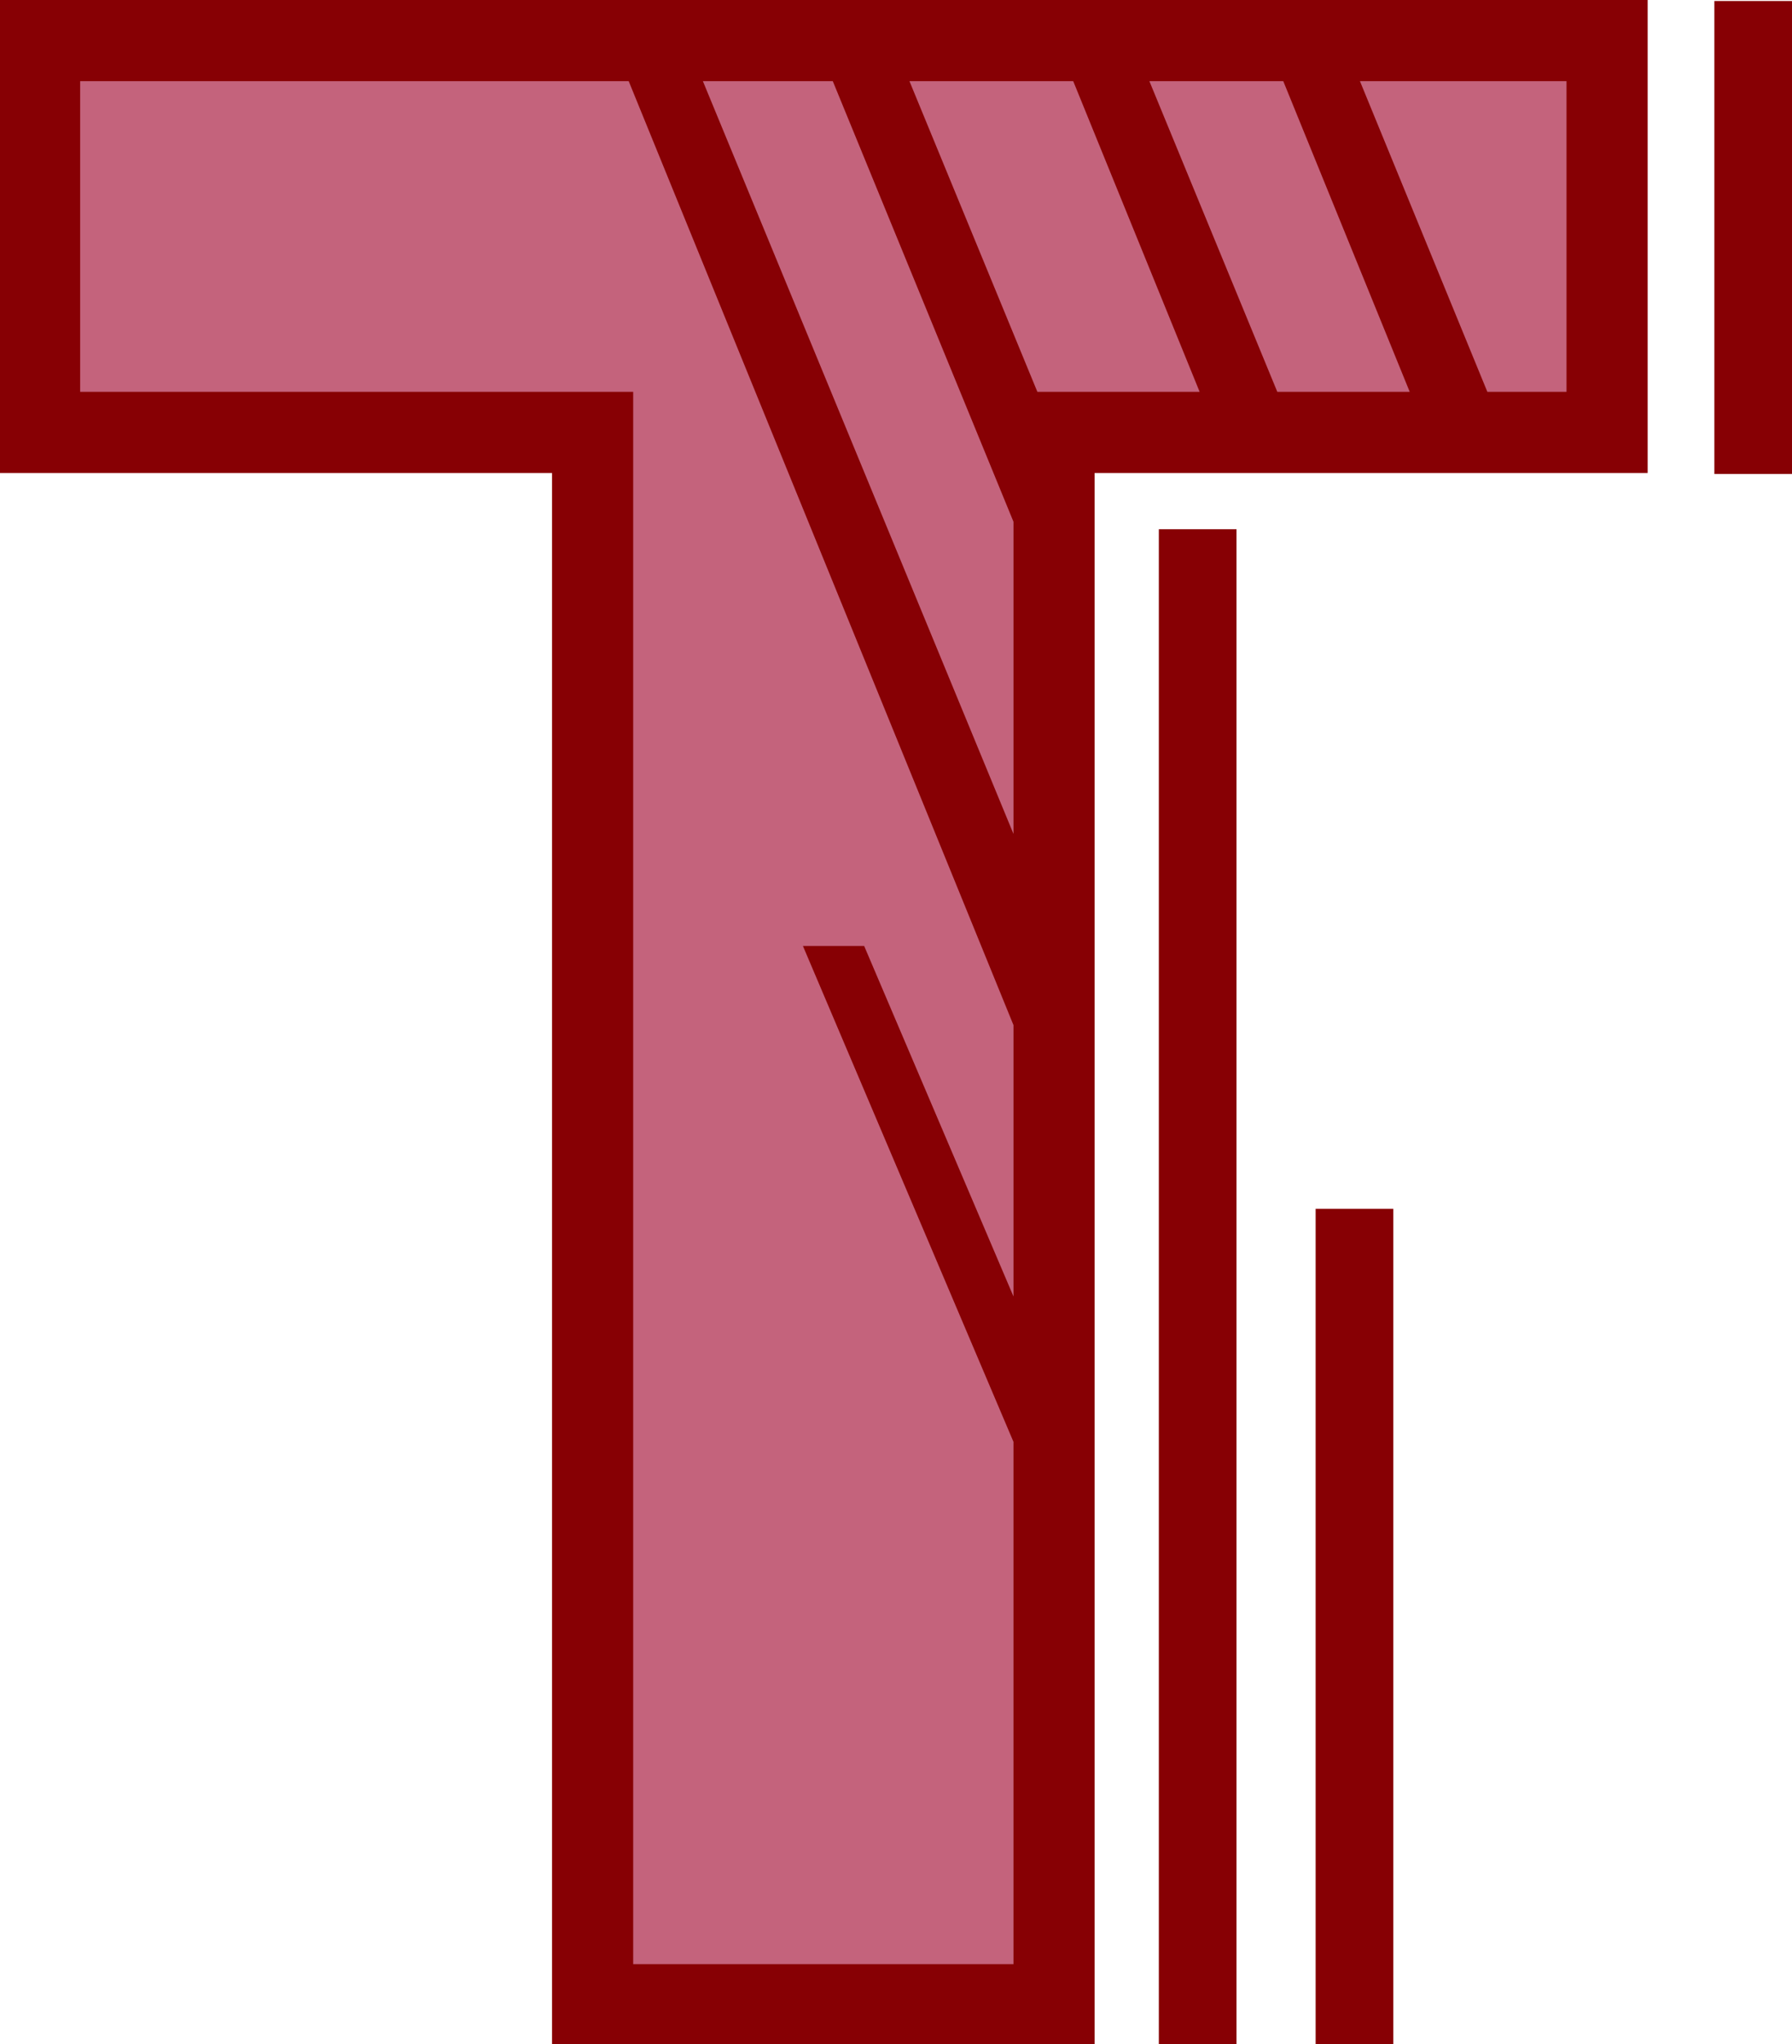
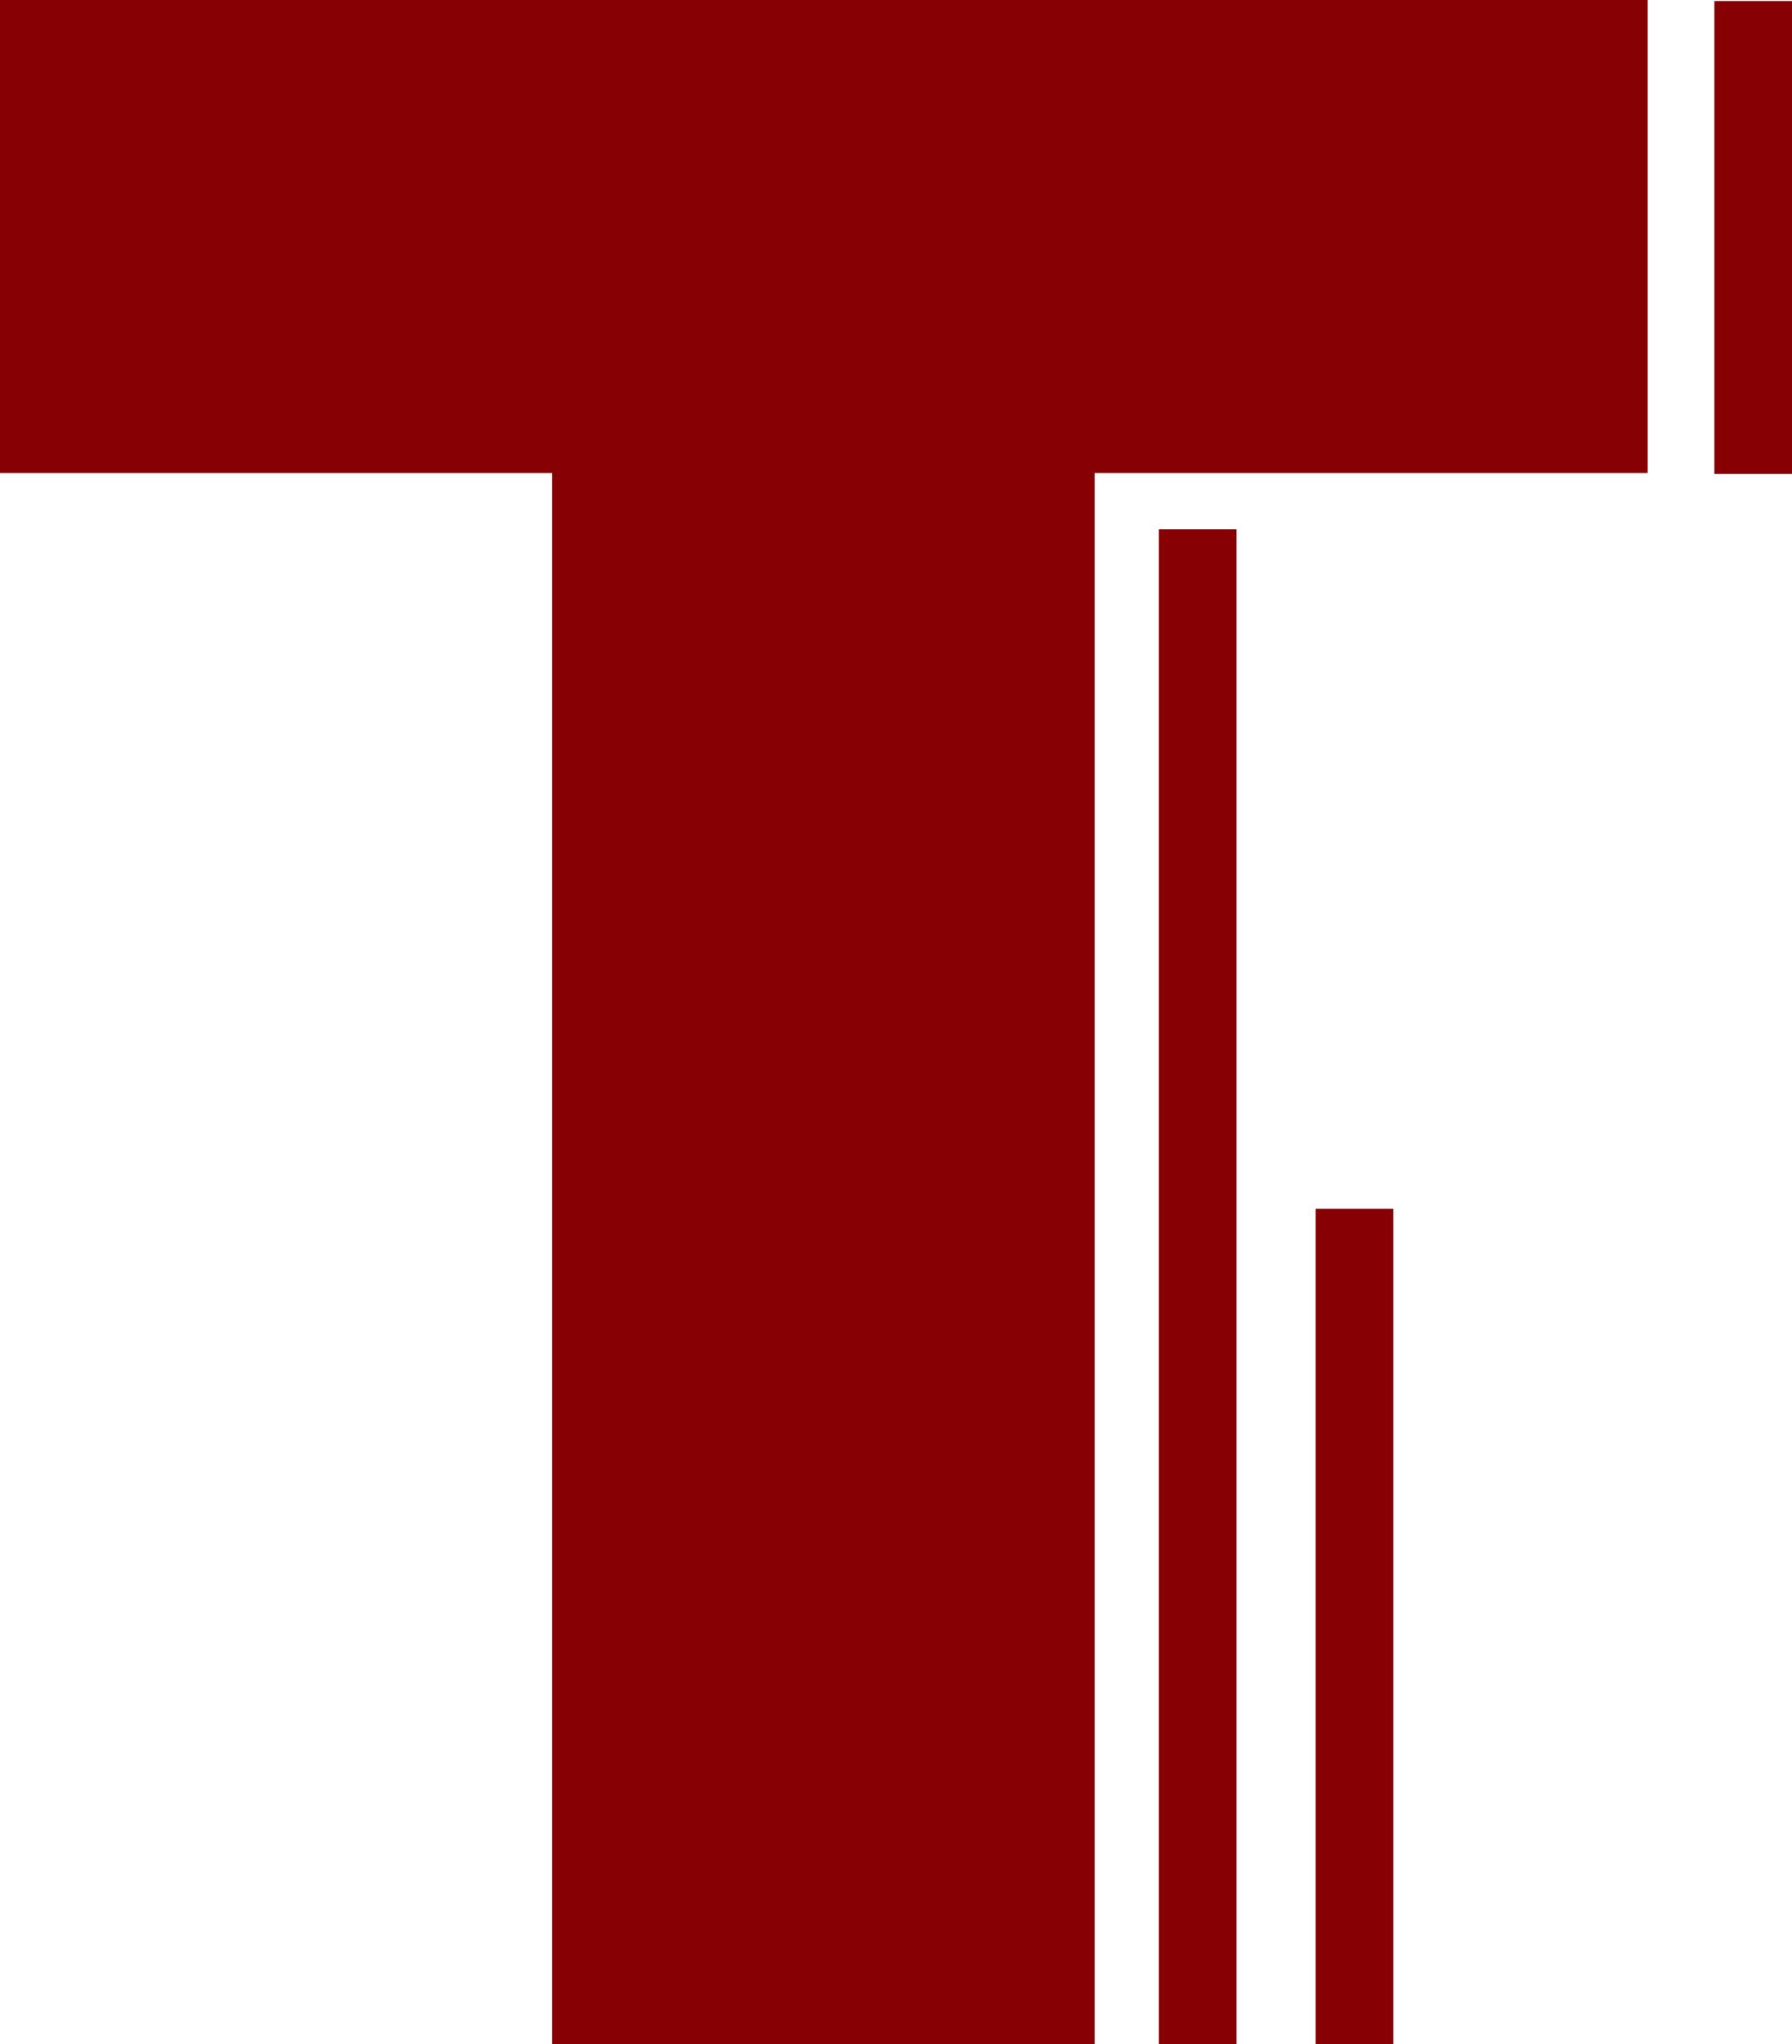
<svg xmlns="http://www.w3.org/2000/svg" width="360" height="410.602">
  <path fill="#870004" d="M110.902 95H0V0h331v95H219.902v315.602h-109V95" />
-   <path fill="#c4637c" d="m126.3 16.3 77.302 189.602v54.5l-30-70.402H161.3l42.3 99.602V394.5h-76.398V78.703h-111.1V16.301H126.3m41-.001 36.302 88.5v62.7L141.203 16.3h26.098m48.301 0L241 78.704h-32.598l-25.699-62.402h32.899M257.8 16.3l25.403 62.403h-26.601l-25.7-62.402h26.899M298.8 78.703l-25.597-62.402h41.5v62.402h-15.902" />
  <path fill="#870004" d="M344.402.203H360v95h-15.598v-95M232.8 106.3h15.602v304.302h-15.601V106.3M264.3 242.8h15.602v167.802h-15.601V242.8" />
</svg>